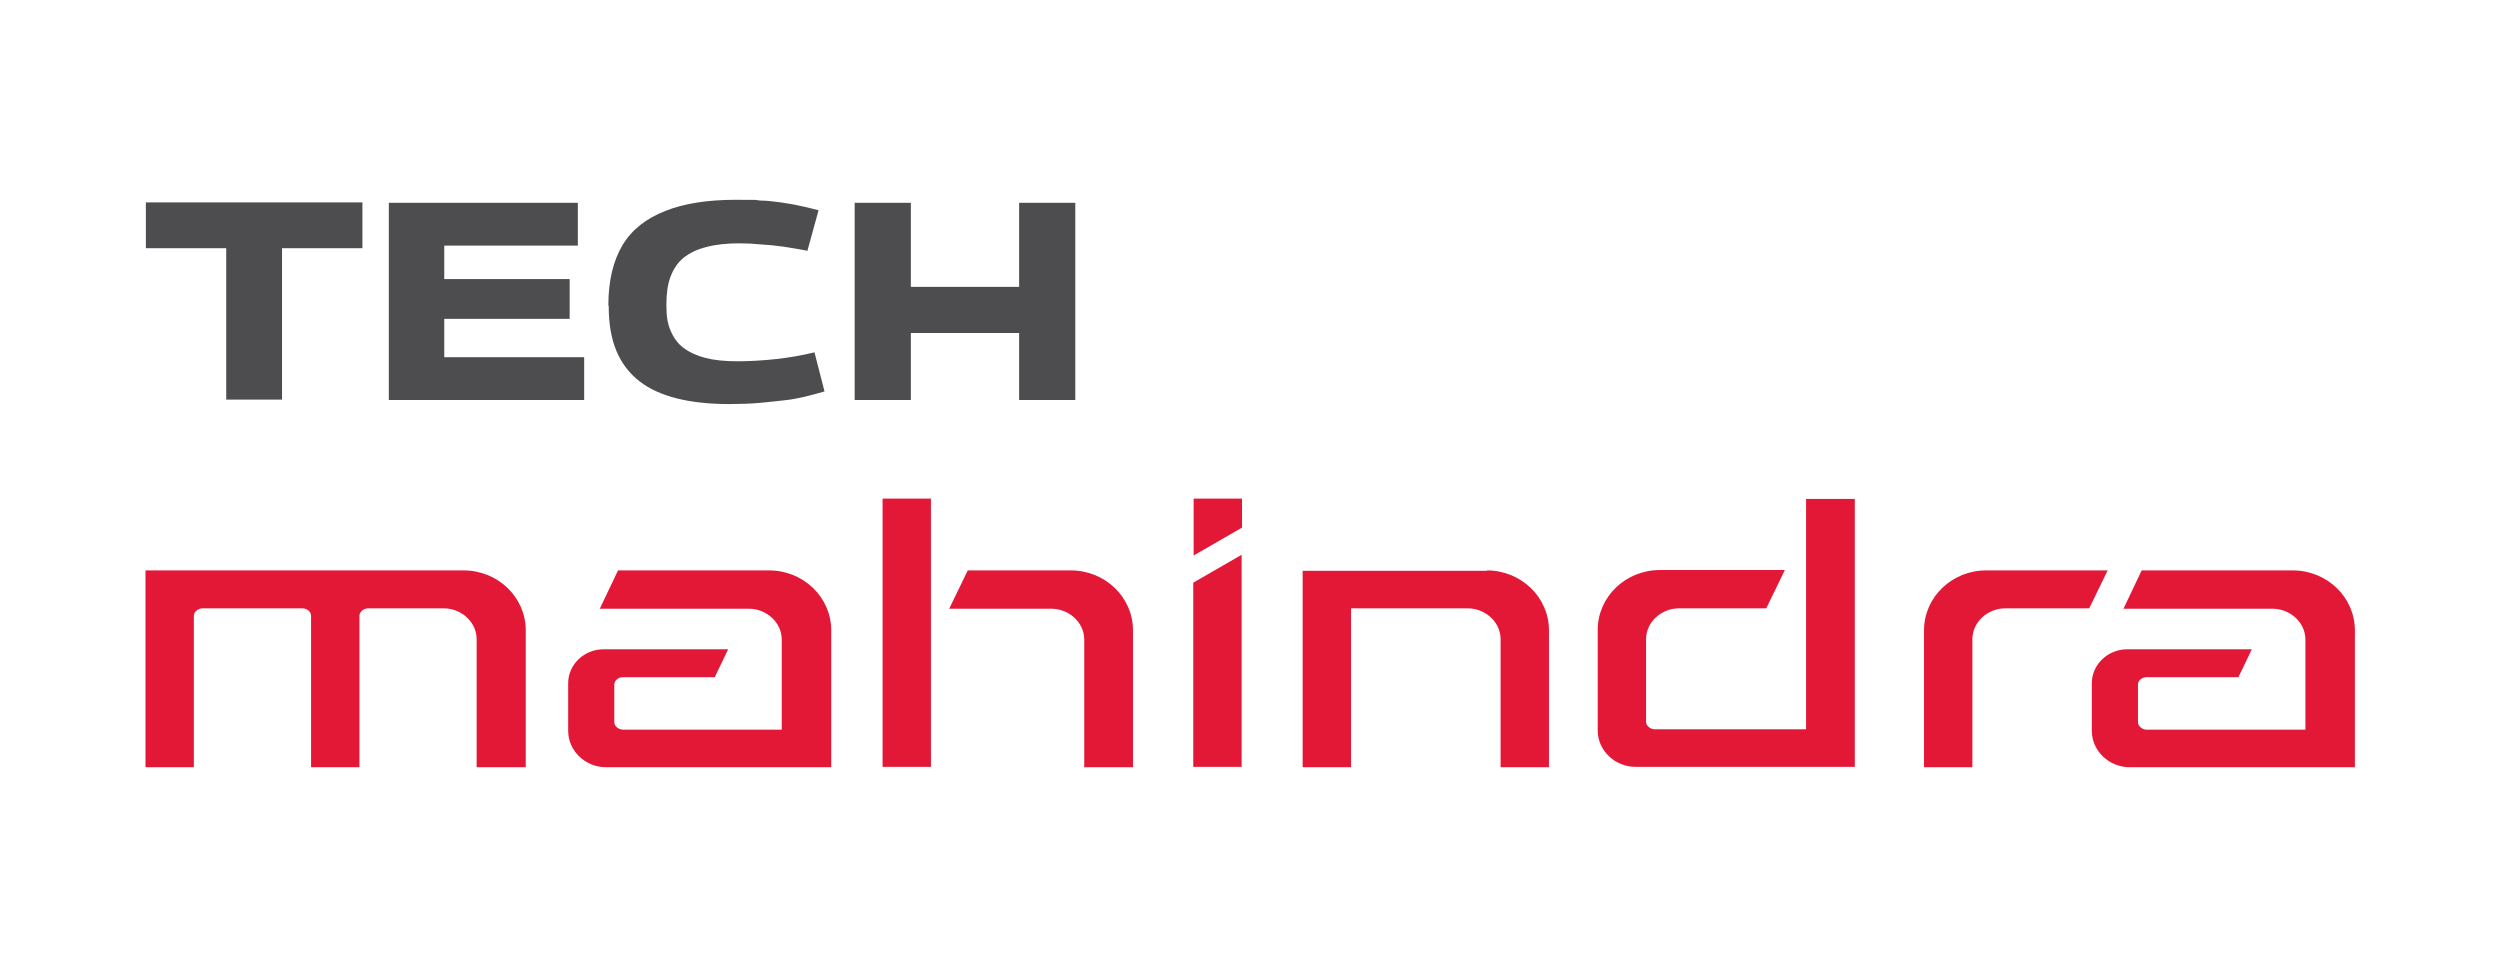
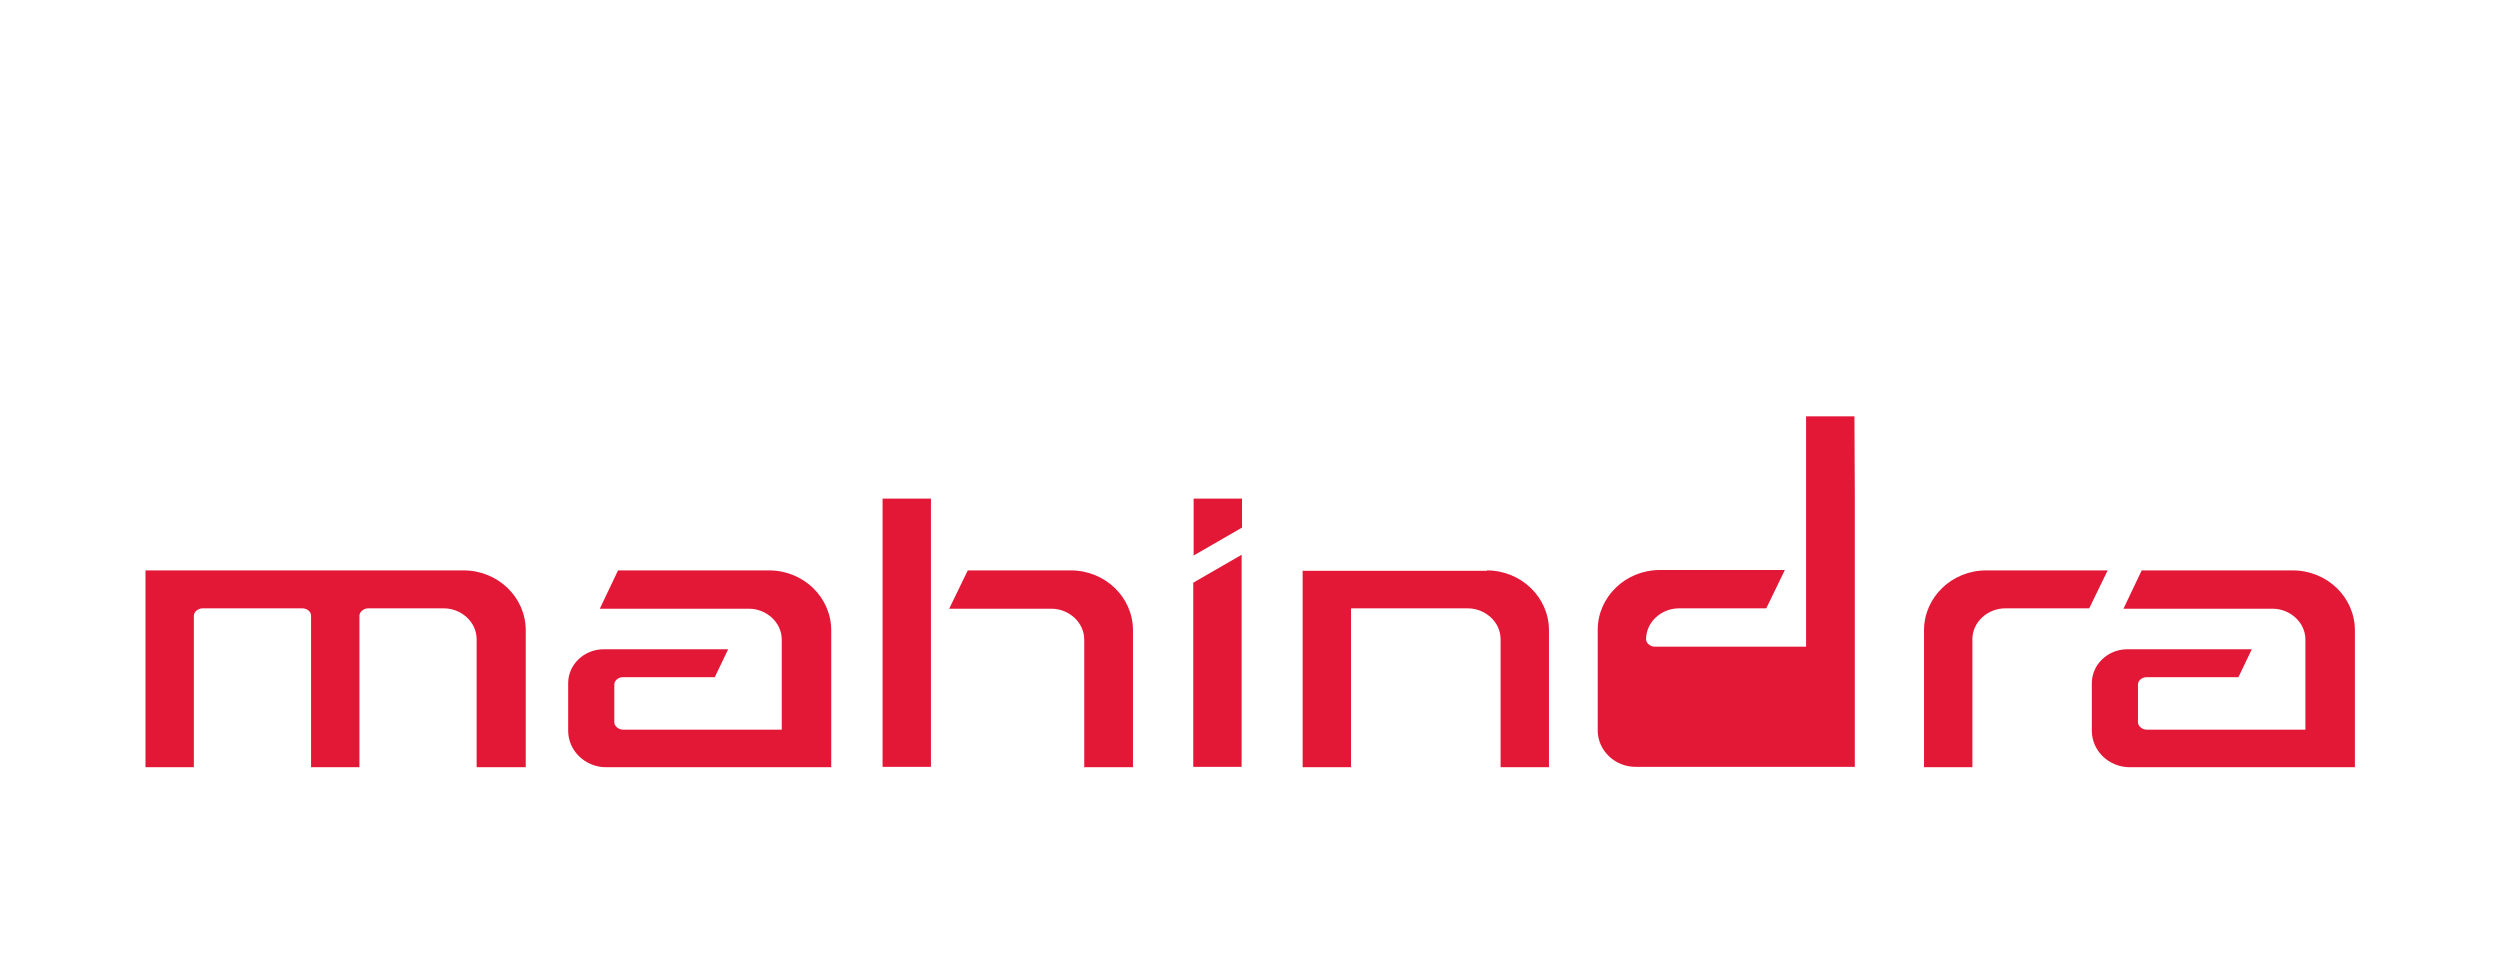
<svg xmlns="http://www.w3.org/2000/svg" id="Layer_1" viewBox="0 0 67.19 26">
  <defs>
    <style>.cls-1{fill:#4d4d4f;}.cls-2{fill:#e31837;fill-rule:evenodd;}</style>
  </defs>
-   <path class="cls-1" d="M9.73,6.67h-2.15v4.07h-1.5v-4.07h-2.16v-1.23h5.82v1.23h0ZM10.45,10.75v-5.3h5.08v1.15h-3.59v.9h3.37v1.07h-3.37v1.03h3.76v1.15h-5.26ZM16.35,8.21c0-.66.13-1.2.38-1.62s.64-.72,1.15-.92c.5-.2,1.13-.3,1.88-.3s.47,0,.67.02c.2,0,.38.03.56.05.17.03.34.05.5.09.17.03.33.08.51.12l-.3,1.09c-.22-.04-.43-.08-.64-.11-.21-.03-.41-.05-.6-.06-.2-.02-.39-.03-.59-.03-.34,0-.63.03-.89.1-.24.06-.45.16-.61.29s-.27.3-.35.51-.11.46-.11.76.03.49.11.68.19.35.35.47.36.21.59.27c.23.06.52.09.85.09s.69-.02,1.05-.06c.36-.04.7-.1,1.03-.18l.27,1.05c-.17.05-.35.1-.52.14s-.36.08-.57.1-.43.05-.67.07c-.24.02-.51.03-.81.03-.52,0-.99-.05-1.39-.15s-.74-.25-1.01-.46c-.27-.21-.48-.48-.62-.81s-.21-.73-.21-1.2h0v-.02ZM22.97,10.75v-5.3h1.51v2.26h2.91v-2.26h1.51v5.3h-1.51v-1.8h-2.91v1.8h-1.51,0Z" />
-   <path class="cls-2" d="M16.63,15.33h4.04c.92,0,1.67.72,1.67,1.61v3.68h-6.05c-.56,0-1.02-.44-1.02-.98v-1.28c0-.5.43-.91.95-.91h3.35l-.36.75h-2.47c-.11,0-.23.08-.23.2v1.01c0,.11.12.2.23.2h4.27v-2.42c0-.47-.42-.83-.88-.83h-4.01l.49-1.03h0ZM49.85,13.4v7.21h-5.89c-.56,0-1.02-.44-1.02-.98v-2.7c0-.89.75-1.61,1.67-1.61h3.36l-.5,1.03h-2.35c-.46,0-.88.36-.88.83v2.22c0,.11.12.2.23.2h4.07v-6.19h1.3ZM29.15,20.62h1.3v-3.68c0-.89-.75-1.61-1.67-1.61h-2.77l-.5,1.03h2.75c.46,0,.88.36.88.83v3.44h0ZM23.72,13.4v7.21h1.3v-7.21h-1.3ZM12.83,20.62h1.3v-3.68c0-.89-.75-1.61-1.67-1.61H3.91v5.29h1.3v-4.07c0-.11.12-.2.23-.2h2.69c.11,0,.23.08.23.2v4.07h1.3v-4.07c0-.11.12-.2.23-.2h2.04c.46,0,.88.36.88.83v3.44h.03ZM56.66,15.33h-3.28c-.92,0-1.67.72-1.67,1.61v3.68h1.3v-3.44c0-.47.42-.83.88-.83h2.26l.5-1.03h0ZM39.96,15.33c.92,0,1.67.72,1.67,1.61v3.68h-1.3v-3.44c0-.47-.42-.83-.88-.83h-3.14v4.27h-1.3v-5.28h4.96,0ZM32.07,15.66l1.3-.75v5.7h-1.3v-4.95ZM33.38,14.18v-.78h-1.3v1.53l1.3-.75h0ZM57.58,15.33h4.04c.92,0,1.67.72,1.67,1.61v3.68h-6.05c-.56,0-1.02-.44-1.02-.98v-1.28c0-.5.43-.91.95-.91h3.35l-.36.75h-2.47c-.11,0-.23.08-.23.2v1.01c0,.11.12.2.23.2h4.27v-2.42c0-.47-.42-.83-.88-.83h-4.01l.49-1.03h0Z" />
+   <path class="cls-2" d="M16.63,15.33h4.04c.92,0,1.67.72,1.67,1.61v3.68h-6.05c-.56,0-1.02-.44-1.02-.98v-1.28c0-.5.43-.91.95-.91h3.35l-.36.75h-2.47c-.11,0-.23.08-.23.2v1.01c0,.11.12.2.23.2h4.27v-2.42c0-.47-.42-.83-.88-.83h-4.01l.49-1.03h0ZM49.85,13.4v7.21h-5.89c-.56,0-1.02-.44-1.02-.98v-2.7c0-.89.75-1.61,1.67-1.61h3.36l-.5,1.03h-2.35c-.46,0-.88.36-.88.83c0,.11.12.2.23.2h4.07v-6.19h1.3ZM29.15,20.62h1.3v-3.68c0-.89-.75-1.61-1.67-1.61h-2.77l-.5,1.03h2.75c.46,0,.88.36.88.83v3.44h0ZM23.72,13.4v7.21h1.3v-7.21h-1.3ZM12.83,20.62h1.3v-3.68c0-.89-.75-1.61-1.67-1.61H3.91v5.29h1.3v-4.07c0-.11.12-.2.23-.2h2.69c.11,0,.23.08.23.2v4.07h1.3v-4.07c0-.11.12-.2.23-.2h2.04c.46,0,.88.36.88.83v3.44h.03ZM56.66,15.33h-3.28c-.92,0-1.67.72-1.67,1.61v3.68h1.3v-3.44c0-.47.42-.83.88-.83h2.26l.5-1.03h0ZM39.96,15.33c.92,0,1.67.72,1.67,1.61v3.68h-1.3v-3.44c0-.47-.42-.83-.88-.83h-3.14v4.27h-1.3v-5.28h4.96,0ZM32.07,15.66l1.3-.75v5.7h-1.3v-4.95ZM33.38,14.18v-.78h-1.3v1.53l1.3-.75h0ZM57.58,15.33h4.04c.92,0,1.67.72,1.67,1.61v3.68h-6.05c-.56,0-1.02-.44-1.02-.98v-1.28c0-.5.43-.91.95-.91h3.35l-.36.75h-2.47c-.11,0-.23.08-.23.2v1.01c0,.11.12.2.23.2h4.27v-2.42c0-.47-.42-.83-.88-.83h-4.01l.49-1.03h0Z" />
</svg>